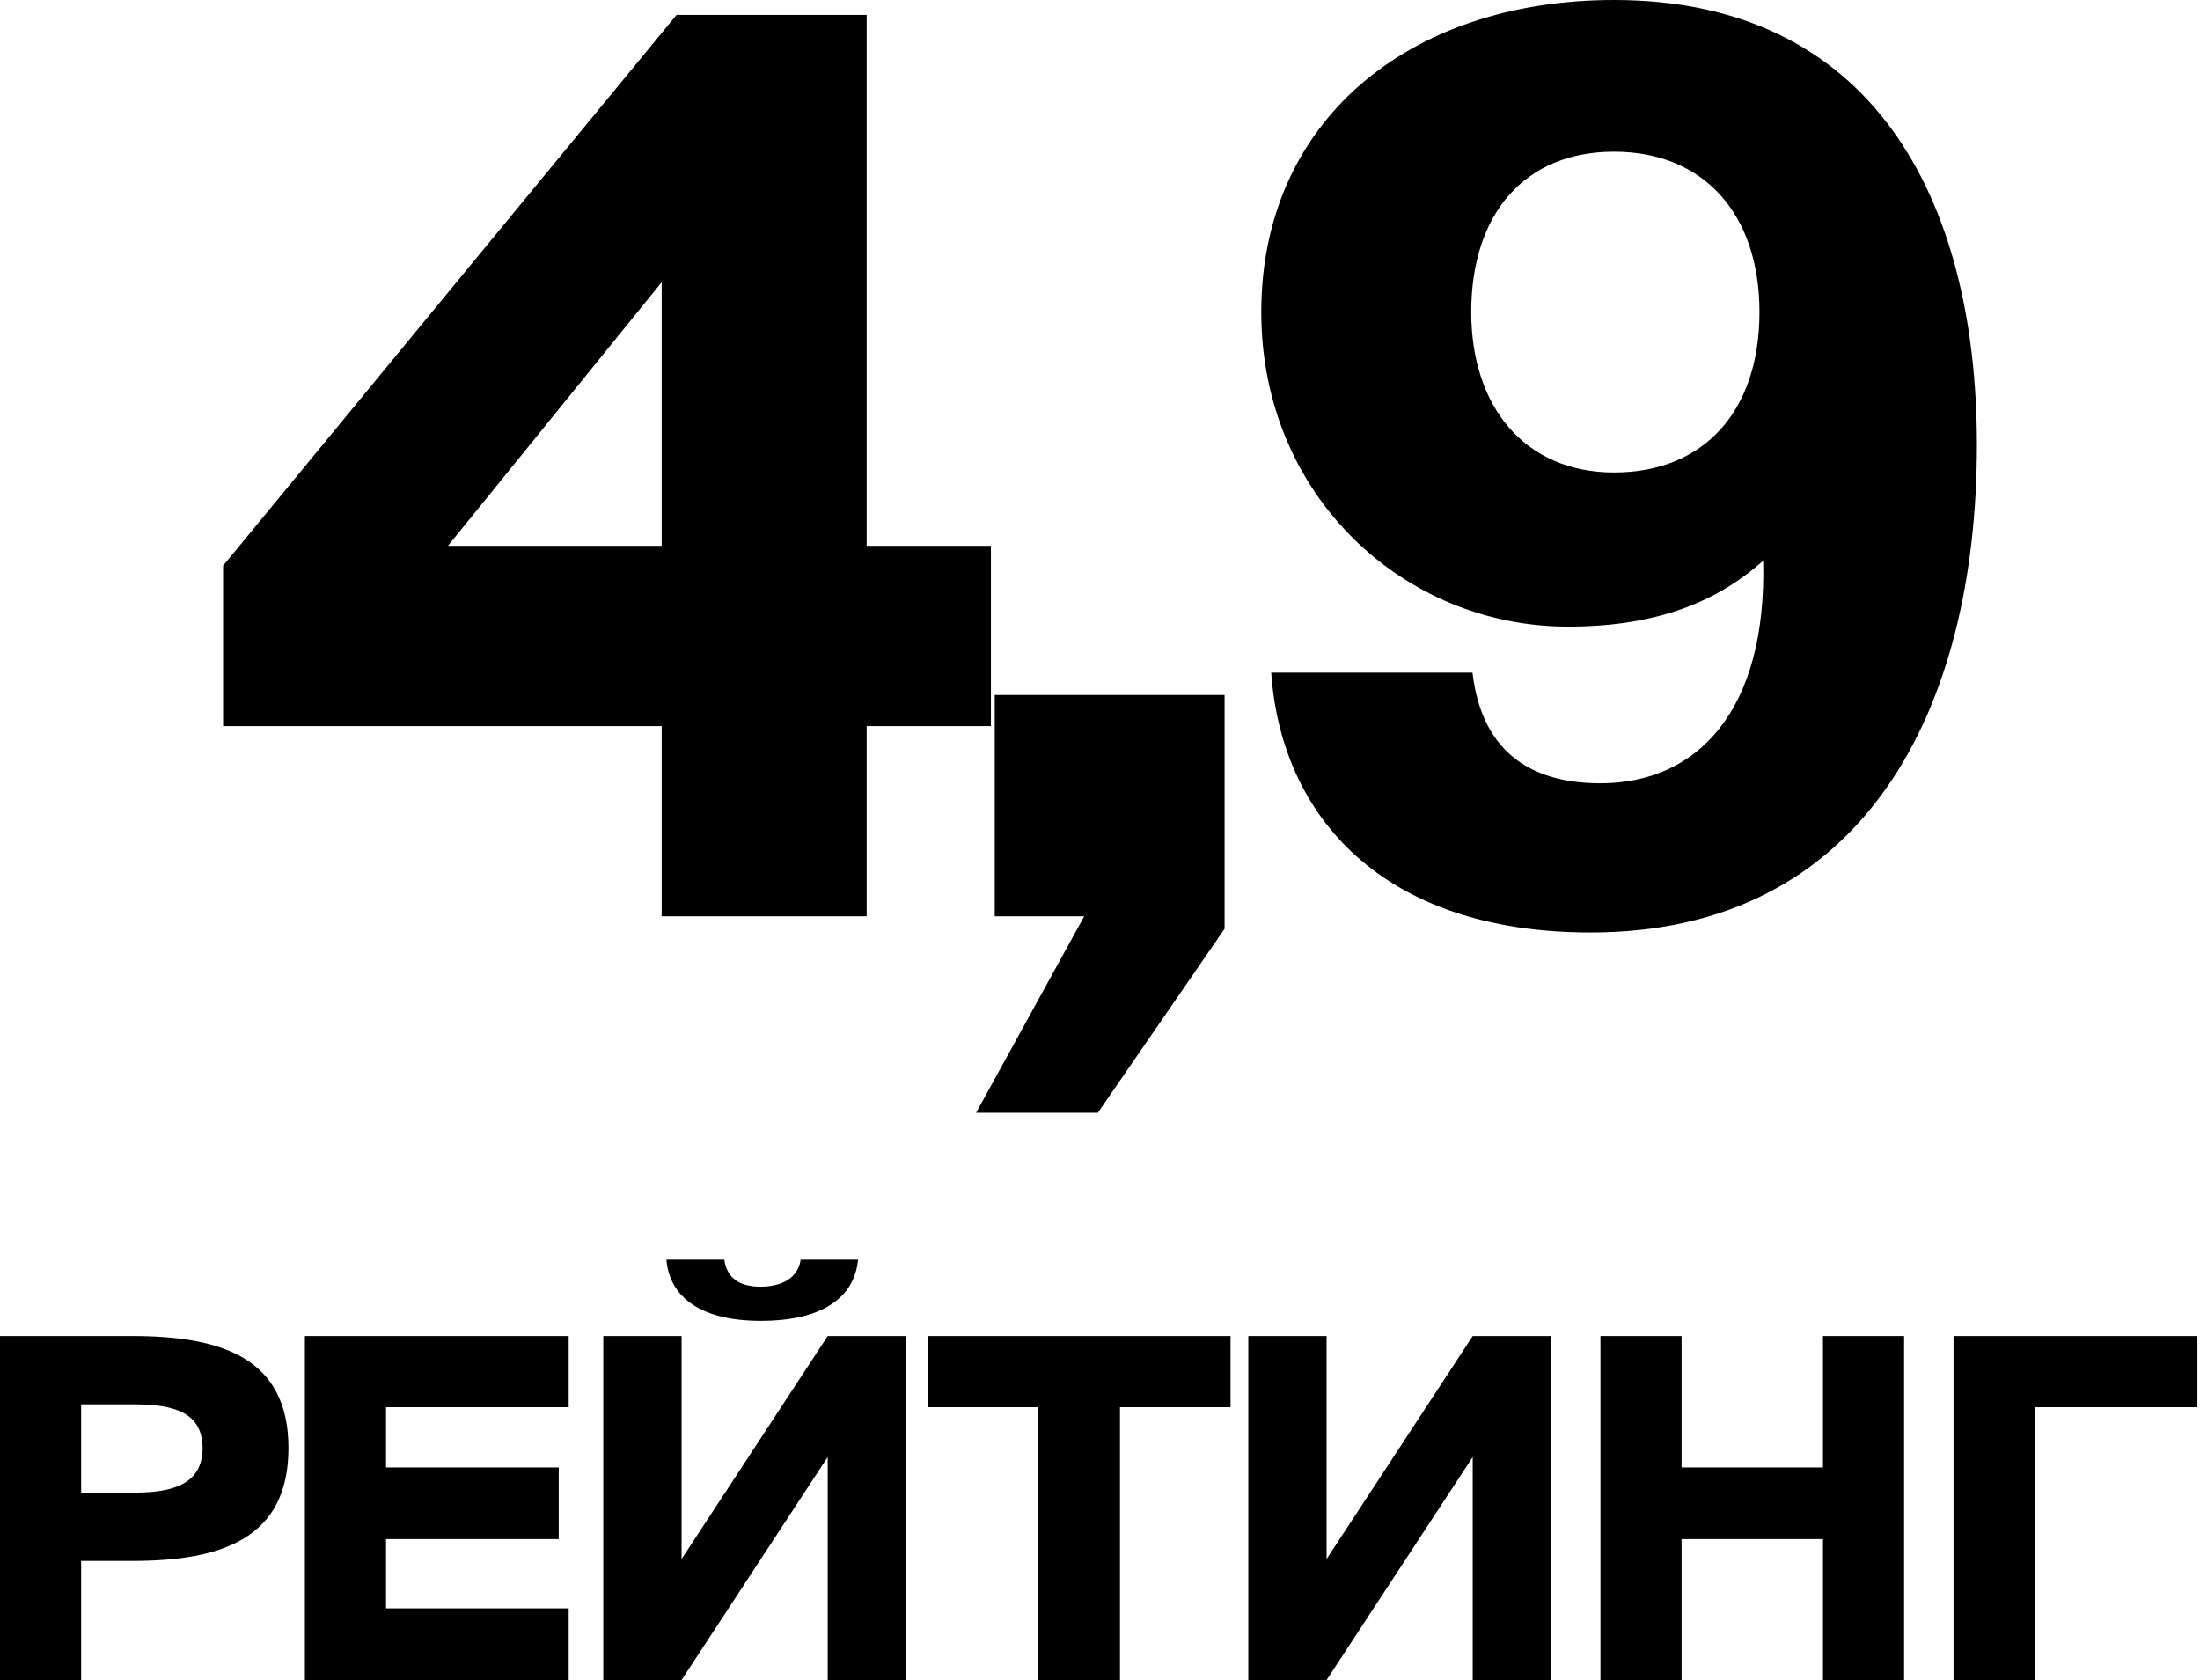
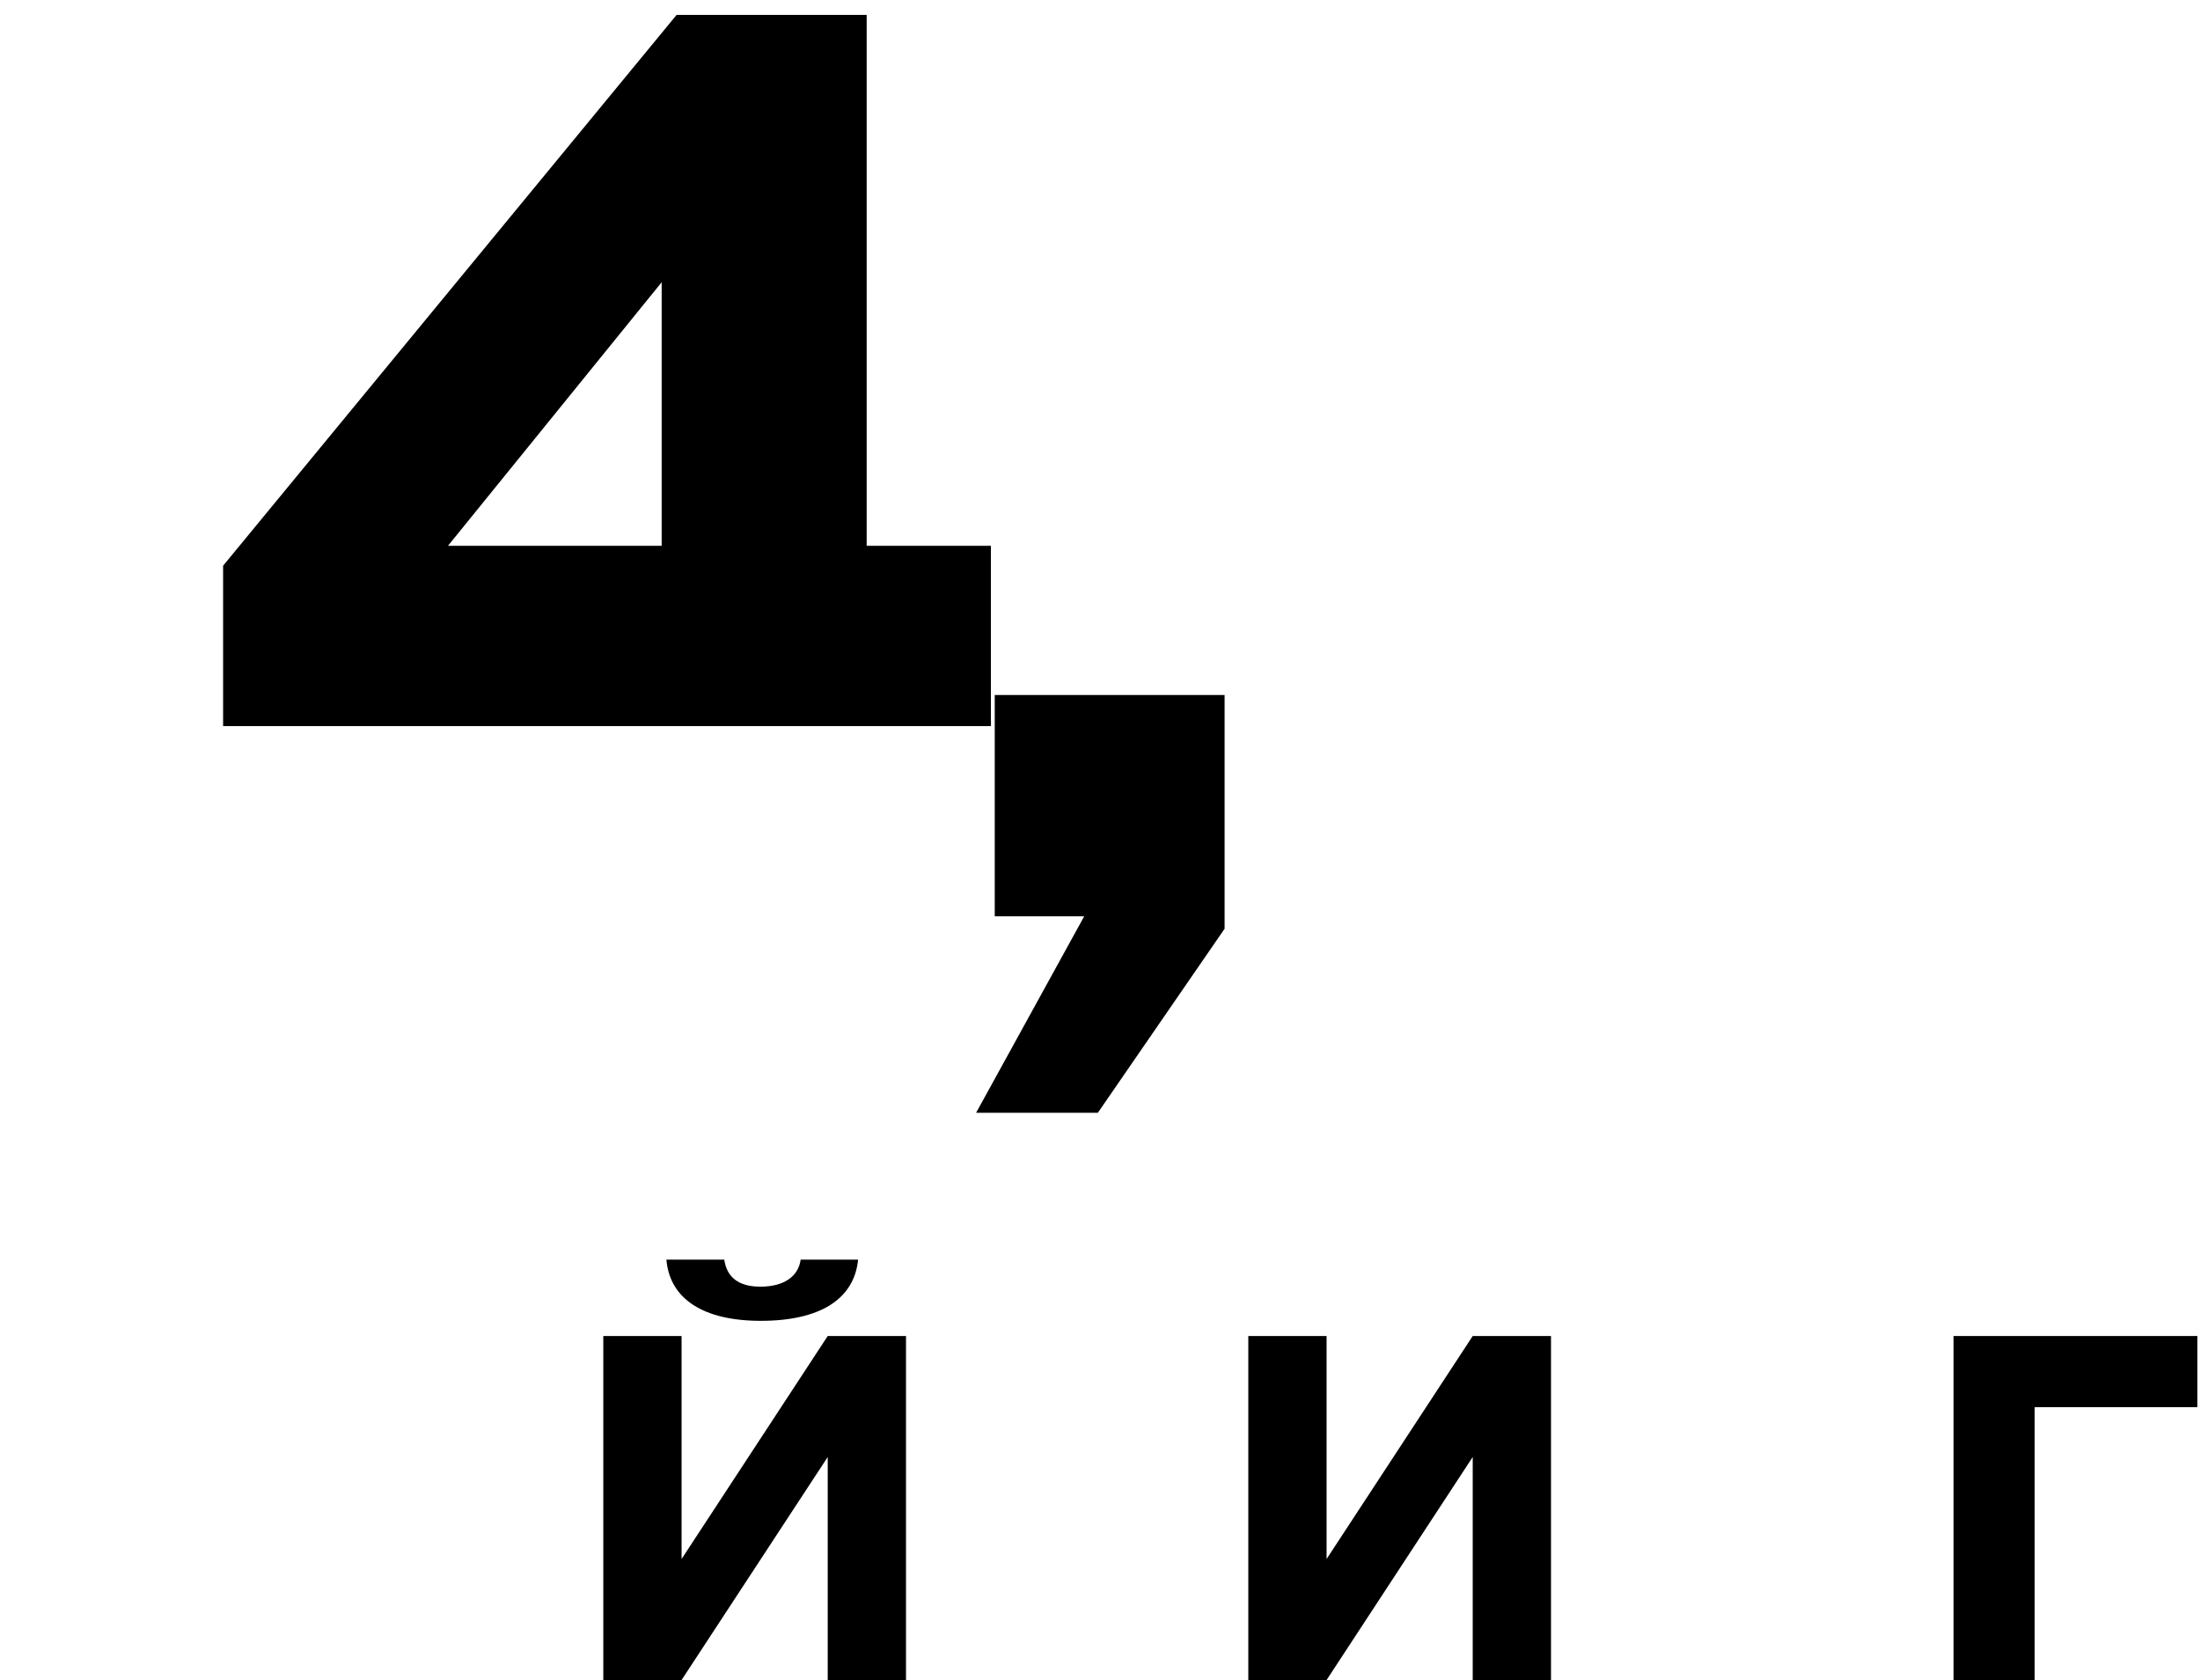
<svg xmlns="http://www.w3.org/2000/svg" width="779" height="595" viewBox="0 0 779 595" fill="none">
-   <path d="M234.291 99.931L158.625 193.258H234.291V99.931ZM350.87 193.258V257.09H306.878V324.445H234.291V257.09H79V200.302L239.57 5.283H306.878V193.258H350.87Z" fill="black" />
+   <path d="M234.291 99.931L158.625 193.258H234.291V99.931ZM350.87 193.258V257.09H306.878V324.445V257.09H79V200.302L239.57 5.283H306.878V193.258H350.87Z" fill="black" />
  <path d="M352.231 324.445V246.085H433.616V328.847L388.744 394H345.632L383.905 324.445H352.231Z" fill="black" />
-   <path d="M623.014 110.496C623.014 75.719 603.218 53.707 571.544 53.707C539.87 53.707 520.953 75.719 520.953 110.496C520.953 143.953 539.87 167.285 571.544 167.285C603.218 167.285 623.014 145.714 623.014 110.496ZM566.705 277.341C600.578 277.341 625.654 252.248 624.334 198.541C608.497 212.628 587.381 221.873 555.267 221.873C497.198 221.873 446.607 175.649 446.607 110.496C446.607 43.142 498.517 0 571.544 0C662.167 0 700 69.115 700 157.6C700 250.927 660.407 330.168 563.185 330.168C489.279 330.168 453.646 288.787 450.126 238.161H521.393C524.912 268.096 544.269 277.341 566.705 277.341Z" fill="black" />
-   <path d="M0 473.048H46.872C78.456 473.048 102.144 480.776 102.144 512.696C102.144 544.784 78.456 552.68 46.872 552.68H28.728V594.848H0V473.048ZM47.712 497.24H28.728V528.488H47.712C61.152 528.488 71.736 525.464 71.736 512.696C71.736 499.928 61.152 497.24 47.712 497.24Z" fill="black" />
-   <path d="M107.96 594.848V473.048H201.368V498.248H136.688V519.584H197.84V544.952H136.688V569.48H201.368V594.848H107.96Z" fill="black" />
  <path d="M213.622 594.848V473.048H241.342V552.008L293.086 473.048H320.806V594.848H293.086V515.888L241.342 594.848H213.622ZM283.51 446H303.839C302.494 459.944 290.399 467.672 269.398 467.672C249.07 467.672 237.142 459.944 235.966 446H256.462C257.302 452.048 261.334 455.576 269.23 455.576C277.462 455.576 282.67 452.048 283.51 446Z" fill="black" />
-   <path d="M367.677 594.848V498.248H328.701V473.048H435.717V498.248H396.573V594.848H367.677Z" fill="black" />
  <path d="M442.011 594.848V473.048H469.731V552.008L521.475 473.048H549.195V594.848H521.475V515.888L469.731 594.848H442.011Z" fill="black" />
-   <path d="M645.497 473.048H674.225V594.848H645.497V544.952H595.433V594.848H566.705V473.048H595.433V519.584H645.497V473.048Z" fill="black" />
  <path d="M778.079 473.048V498.248H720.455V594.848H691.727V473.048H778.079Z" fill="black" />
</svg>